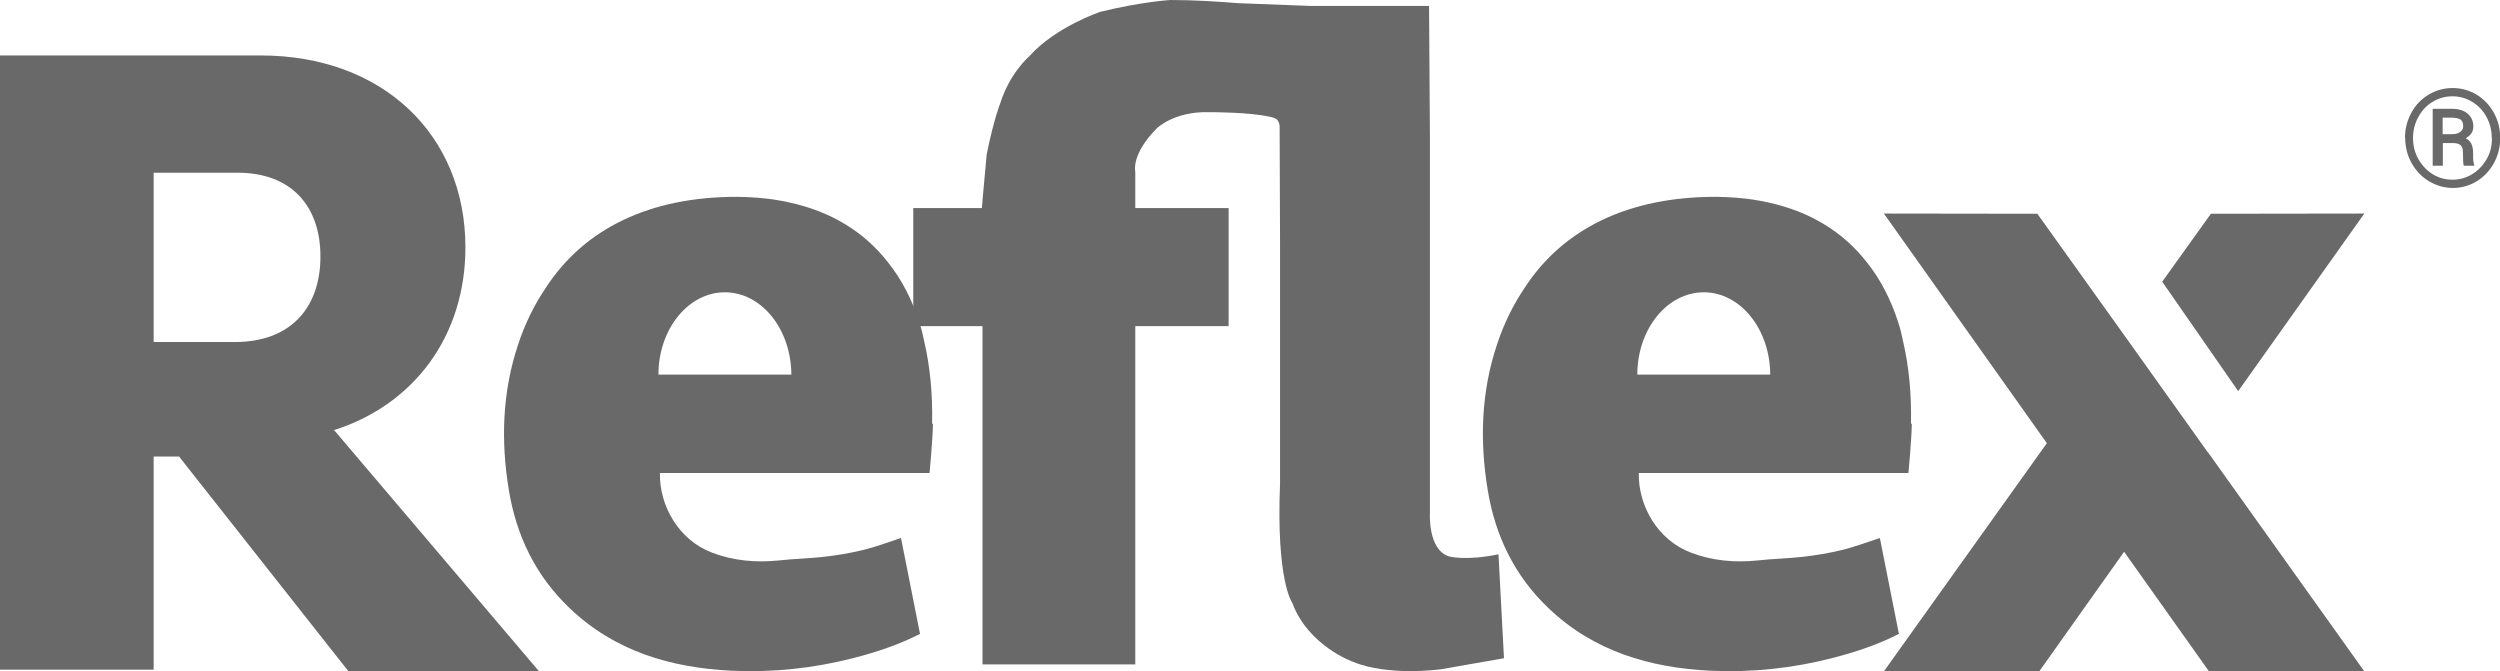
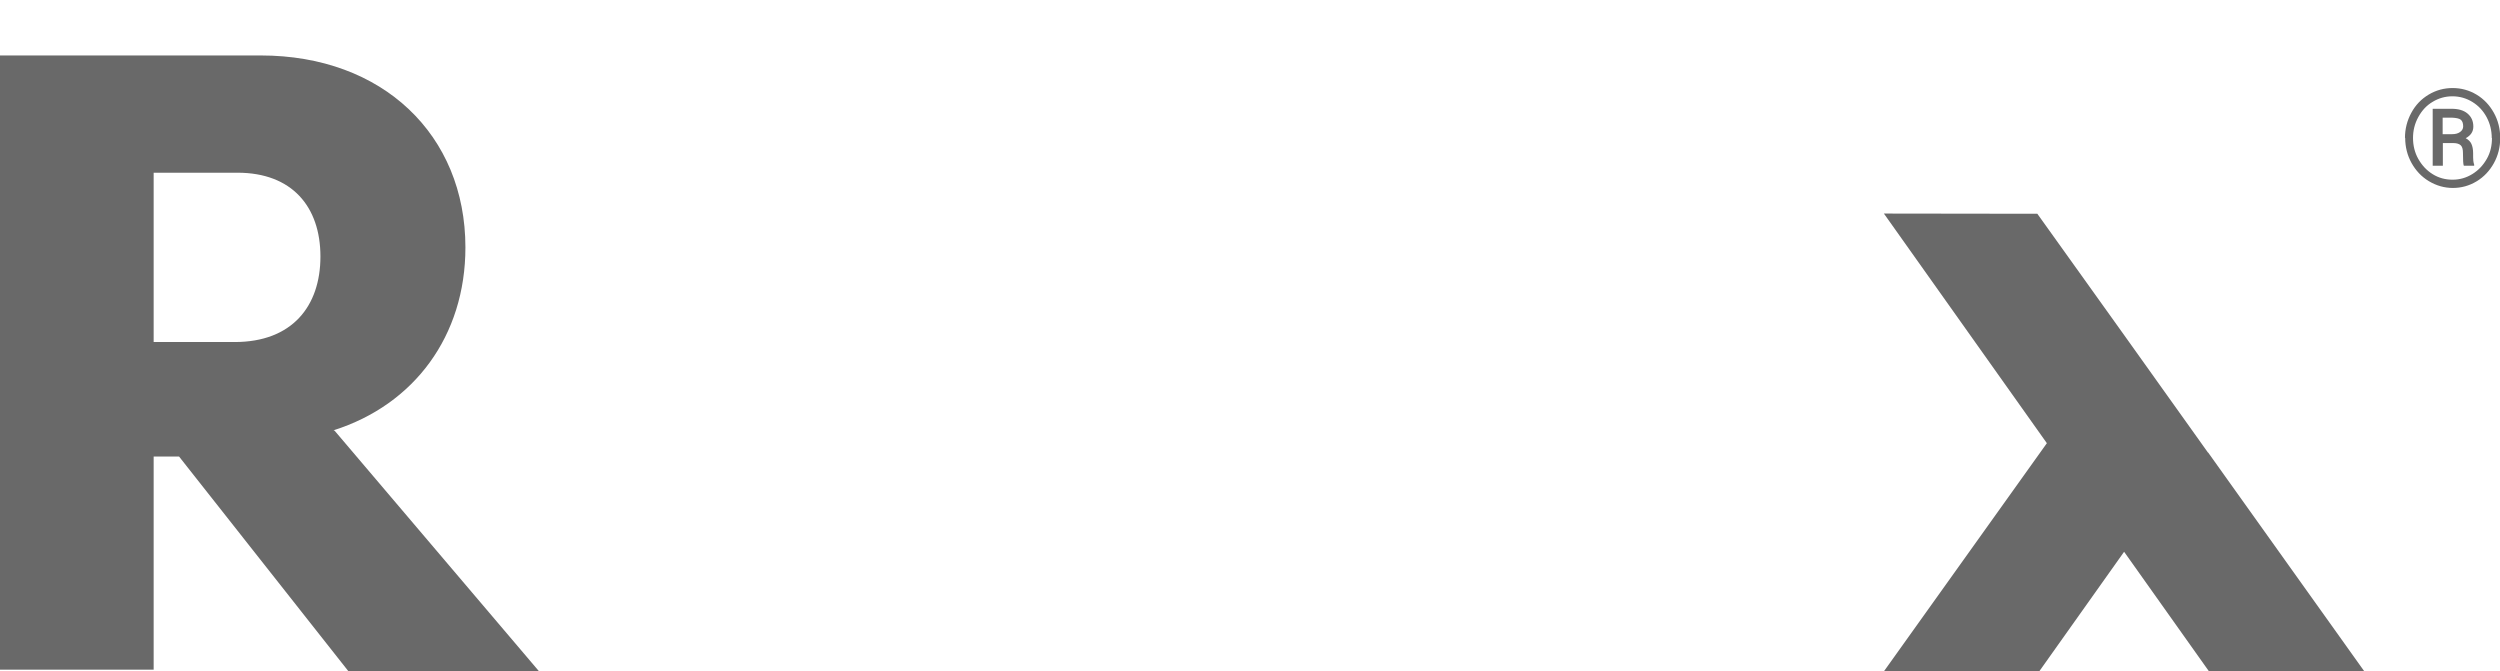
<svg xmlns="http://www.w3.org/2000/svg" id="a" data-name="Layer 1" viewBox="0 0 118.12 31.72">
  <defs>
    <style>      .b {        fill: #696969;        stroke-width: 0px;      }    </style>
  </defs>
  <path class="b" d="m113.63,6.52c0-.43.1-.82.3-1.19s.47-.65.82-.86.73-.31,1.13-.31.78.1,1.13.31.62.5.82.86.3.76.3,1.19-.1.83-.3,1.19-.47.65-.82.86-.72.31-1.12.31-.78-.11-1.13-.32-.62-.5-.82-.86-.3-.76-.3-1.19Zm4.1,0c0-.35-.08-.68-.24-.98s-.38-.54-.67-.72-.61-.27-.95-.27-.65.09-.93.26c-.29.17-.51.41-.68.72s-.25.64-.25.99.08.69.25.99.39.54.68.72c.29.18.6.26.94.26s.65-.09.94-.27c.29-.18.51-.42.68-.72s.24-.63.24-.98Zm-2.31.24v1.07h-.48v-2.69h.89c.32,0,.57.07.75.22s.28.35.28.62c0,.24-.12.42-.36.55.13.07.22.16.27.27s.08.26.08.43,0,.3.01.37.02.13.04.18v.05h-.49c-.03-.07-.04-.28-.04-.61,0-.16-.03-.28-.1-.35s-.19-.11-.35-.11h-.5Zm0-.42h.43c.16,0,.28-.03.38-.1s.15-.16.15-.27c0-.15-.04-.25-.11-.31s-.21-.09-.41-.1h-.45v.78Z" />
  <g>
    <g>
-       <path class="b" d="m70.8,26.19c-1.56.32-2.33.1-2.33.1-1.01-.3-.91-2.04-.91-2.04V6.4l-.04-6.12h-5.6s-3.41-.13-3.41-.13c-.89-.07-2.06-.15-3.21-.15,0,0-1.37.08-3.32.56,0,0-2.11.71-3.34,2.09,0,0-.93.79-1.38,2.23,0,0-.3.73-.64,2.41l-.2,2.18h0v.04l-.03.32h-3.24v5.58h3.27v15.98h7.22v-15.98h4.41v-5.58h-4.41v-1.71s-.22-.81,1.02-2.06c0,0,.82-.81,2.47-.76h0c.22,0,1.92,0,2.88.22,0,0,.31.05.37.19,0,0,.07.09.08.25l.02,5.63h0s0,11.25,0,11.25c-.19,4.62.58,5.65.58,5.65.76,2.04,2.87,2.78,2.87,2.78,1.69.7,4.16.35,4.16.35l2.97-.52-.26-4.92Z" />
      <path class="b" d="m16.45,31.72h9.02l-9.66-11.37-.05-.02c3.82-1.21,6.23-4.47,6.23-8.64,0-5.31-3.9-9.07-9.67-9.07H0v29.02h7.26v-10.07h1.2l7.99,10.13ZM7.26,8.16h3.96c2.58,0,3.92,1.61,3.92,3.96s-1.34,4.04-4.05,4.04h-3.83v-8Z" />
-       <path class="b" d="m44.04,20.02c.03-1.42-.1-2.72-.37-3.88-.06-.3-.13-.6-.23-.9-.35-1.09-.84-2.04-1.48-2.84-1.12-1.44-2.69-2.41-4.69-2.84-.08-.02-.15-.03-.23-.05-.06-.01-.11-.02-.17-.03-.12-.02-.24-.04-.36-.06-.05,0-.1-.01-.14-.02-.1-.01-.2-.02-.29-.03-.1-.01-.21-.02-.31-.03,0,0,0,0,0,0-.32-.02-.64-.04-.97-.04-4.07,0-7.19,1.48-9.02,4.31-.54.8-.98,1.69-1.3,2.67-.75,2.24-.82,4.55-.44,6.86.35,2.16,1.27,4.07,2.87,5.59,2.13,2.04,4.79,2.82,7.65,2.96,1.94.09,3.87-.11,5.77-.6,1.09-.28,2.14-.63,3.14-1.14-.3-1.53-.6-3.03-.9-4.53-.64.21-1.22.43-1.81.57-.61.15-1.23.25-1.85.32-.7.08-1.41.09-2.11.17-1.08.11-2.14.02-3.16-.37-1.56-.59-2.49-2.2-2.46-3.76h12.74s.15-1.59.16-2.33Zm-12.93-2.32c0-2.15,1.41-3.89,3.14-3.89s3.13,1.74,3.14,3.89h-6.27Z" />
-       <path class="b" d="m90.29,20.02c.03-1.42-.1-2.72-.37-3.88-.06-.3-.13-.6-.23-.9-.35-1.09-.84-2.04-1.48-2.84-1.12-1.44-2.69-2.41-4.69-2.84-.08-.02-.15-.03-.23-.05-.06-.01-.11-.02-.17-.03-.12-.02-.24-.04-.36-.06-.05,0-.1-.01-.14-.02-.1-.01-.2-.02-.29-.03-.1-.01-.21-.02-.31-.03,0,0,0,0,0,0-.32-.02-.64-.04-.97-.04-4.07,0-7.19,1.48-9.02,4.31-.54.8-.98,1.69-1.3,2.67-.75,2.24-.82,4.55-.44,6.86.35,2.16,1.27,4.07,2.87,5.59,2.13,2.04,4.79,2.82,7.65,2.96,1.94.09,3.87-.11,5.77-.6,1.09-.28,2.14-.63,3.14-1.14-.3-1.53-.6-3.03-.9-4.53-.64.21-1.22.43-1.81.57-.61.15-1.23.25-1.85.32-.7.08-1.41.09-2.11.17-1.08.11-2.14.02-3.16-.37-1.56-.59-2.49-2.2-2.46-3.76h12.74s.15-1.59.16-2.33Zm-12.93-2.32c0-2.15,1.41-3.89,3.14-3.89s3.13,1.74,3.14,3.89h-6.27Z" />
    </g>
    <g>
      <polygon class="b" points="104.32 21.38 100.36 15.83 100.36 15.83 96.26 10.1 89.01 10.09 96.71 20.94 89.01 31.72 96.35 31.72 100.36 26.07 104.37 31.72 111.71 31.72 104.33 21.38 104.32 21.38" />
-       <polygon class="b" points="105.75 18.48 111.71 10.09 104.46 10.1 102.16 13.31 105.75 18.48" />
    </g>
  </g>
</svg>